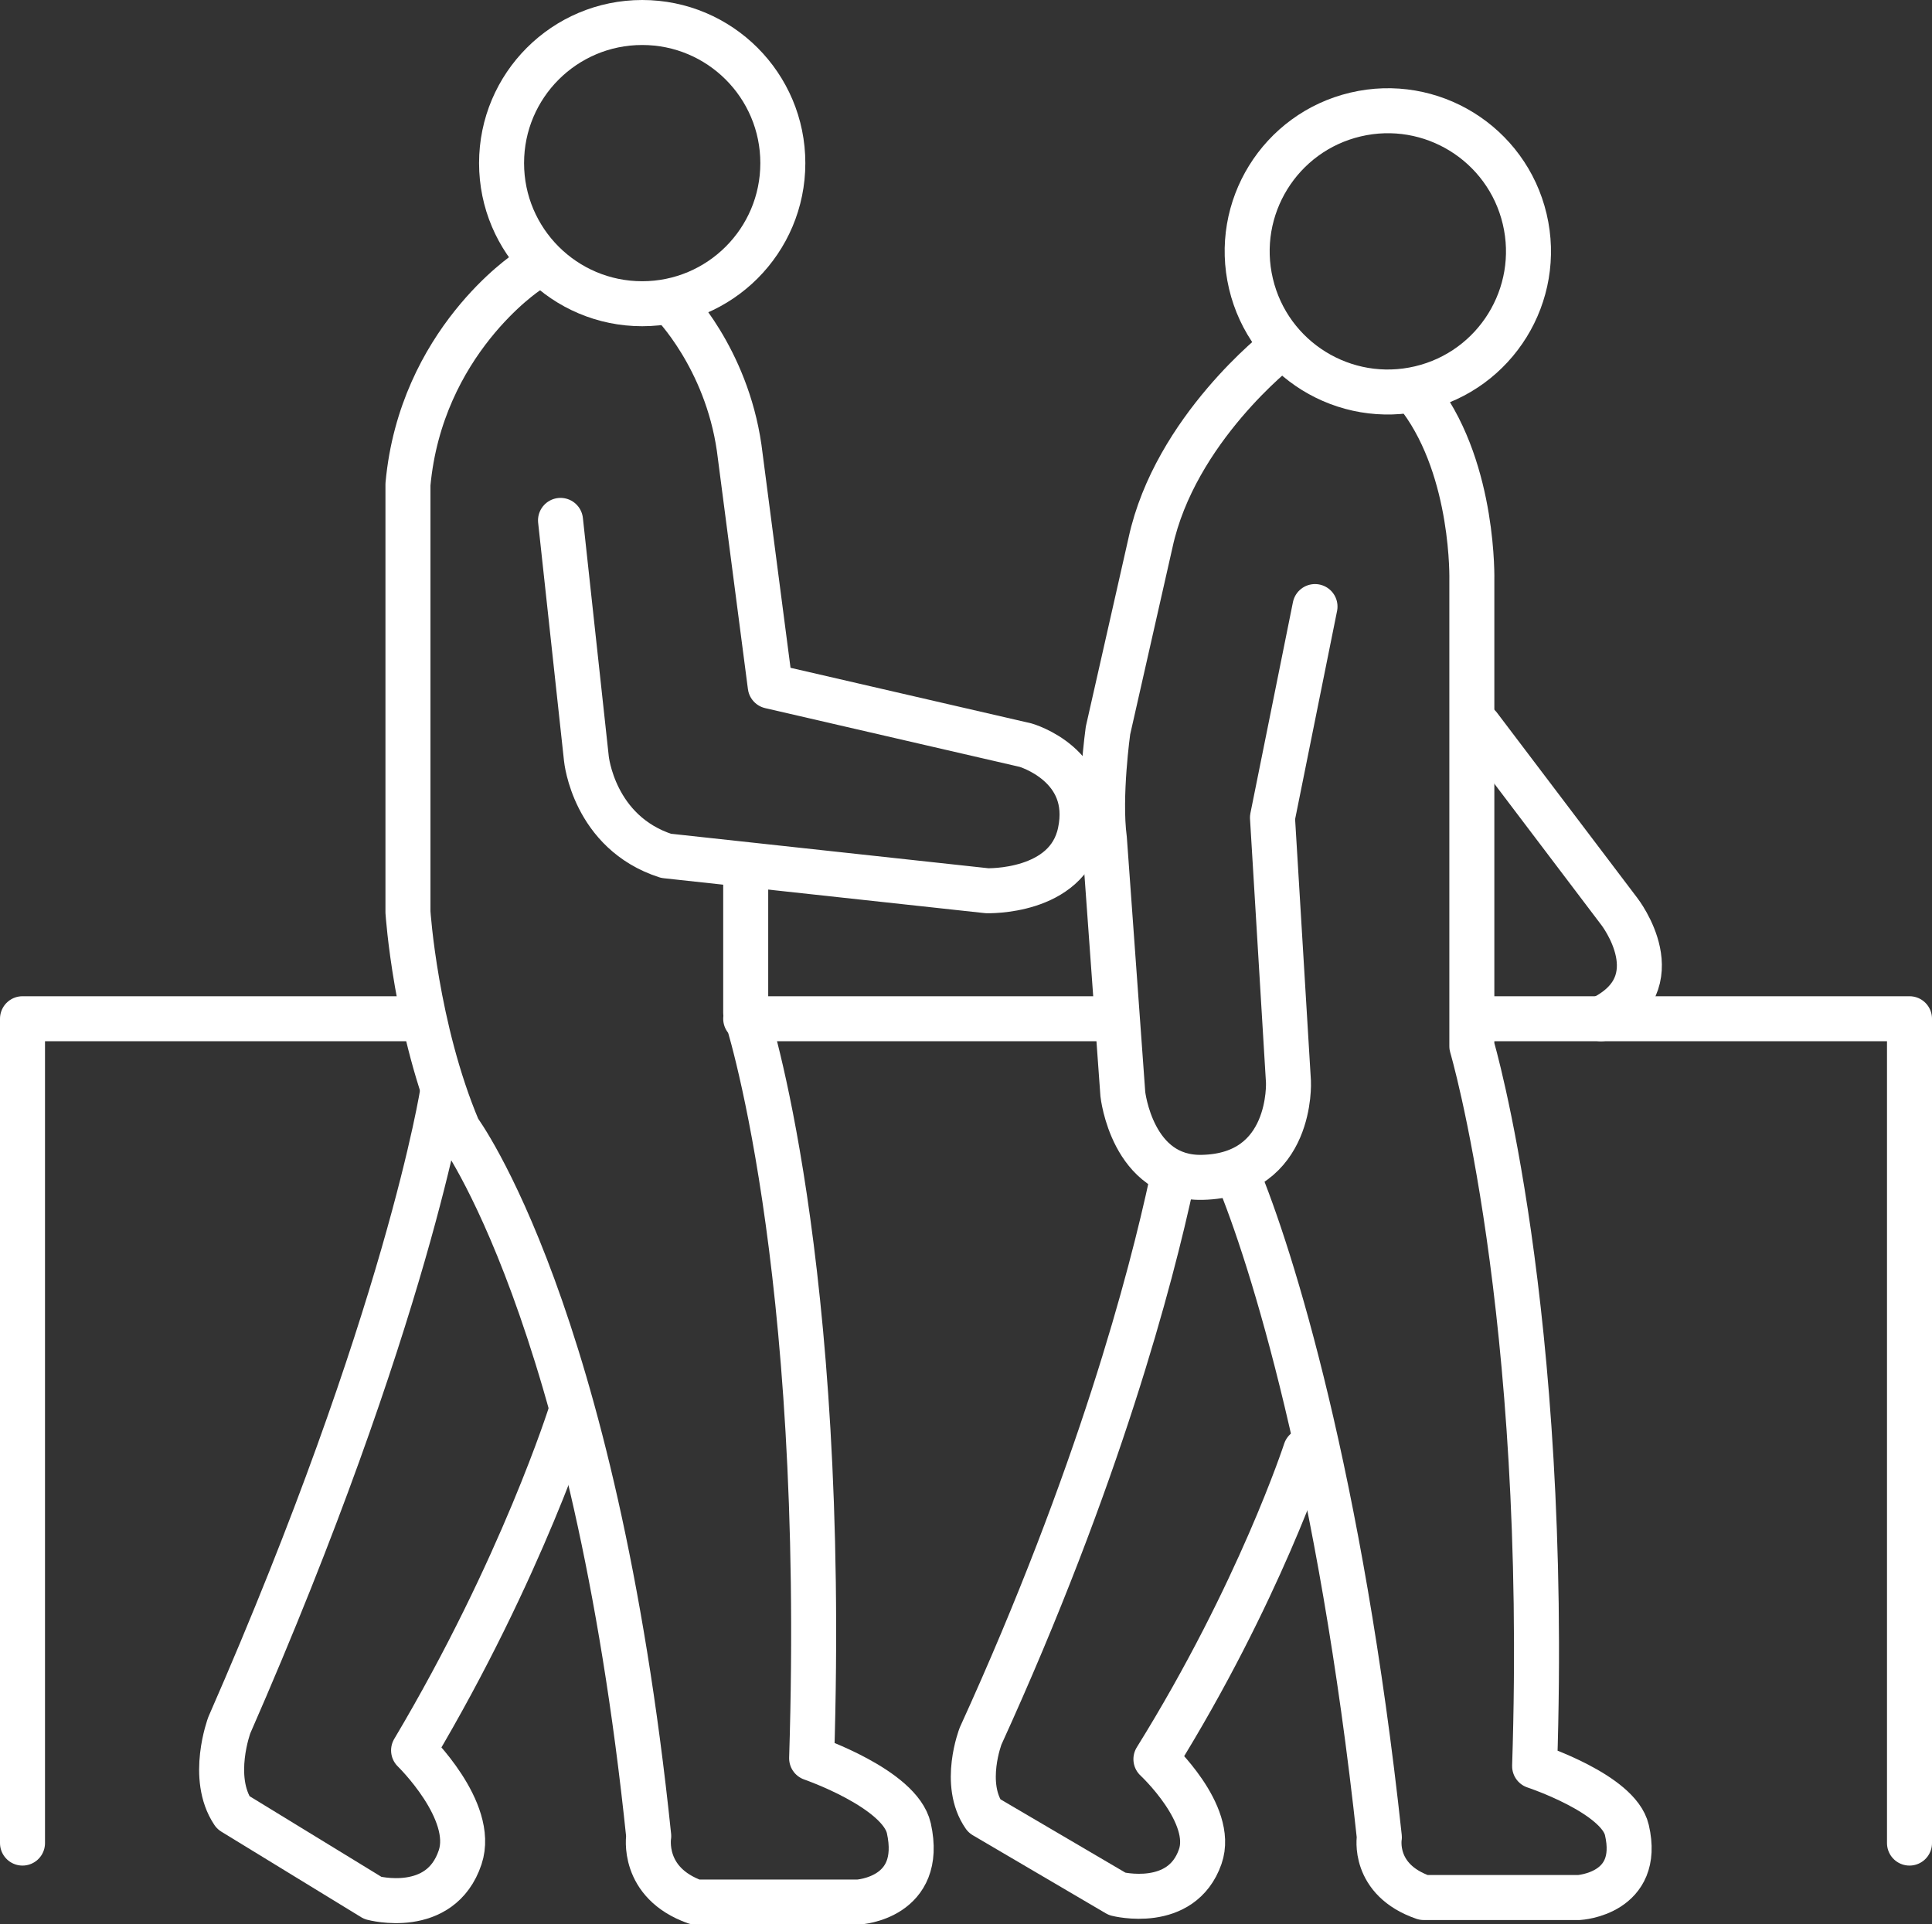
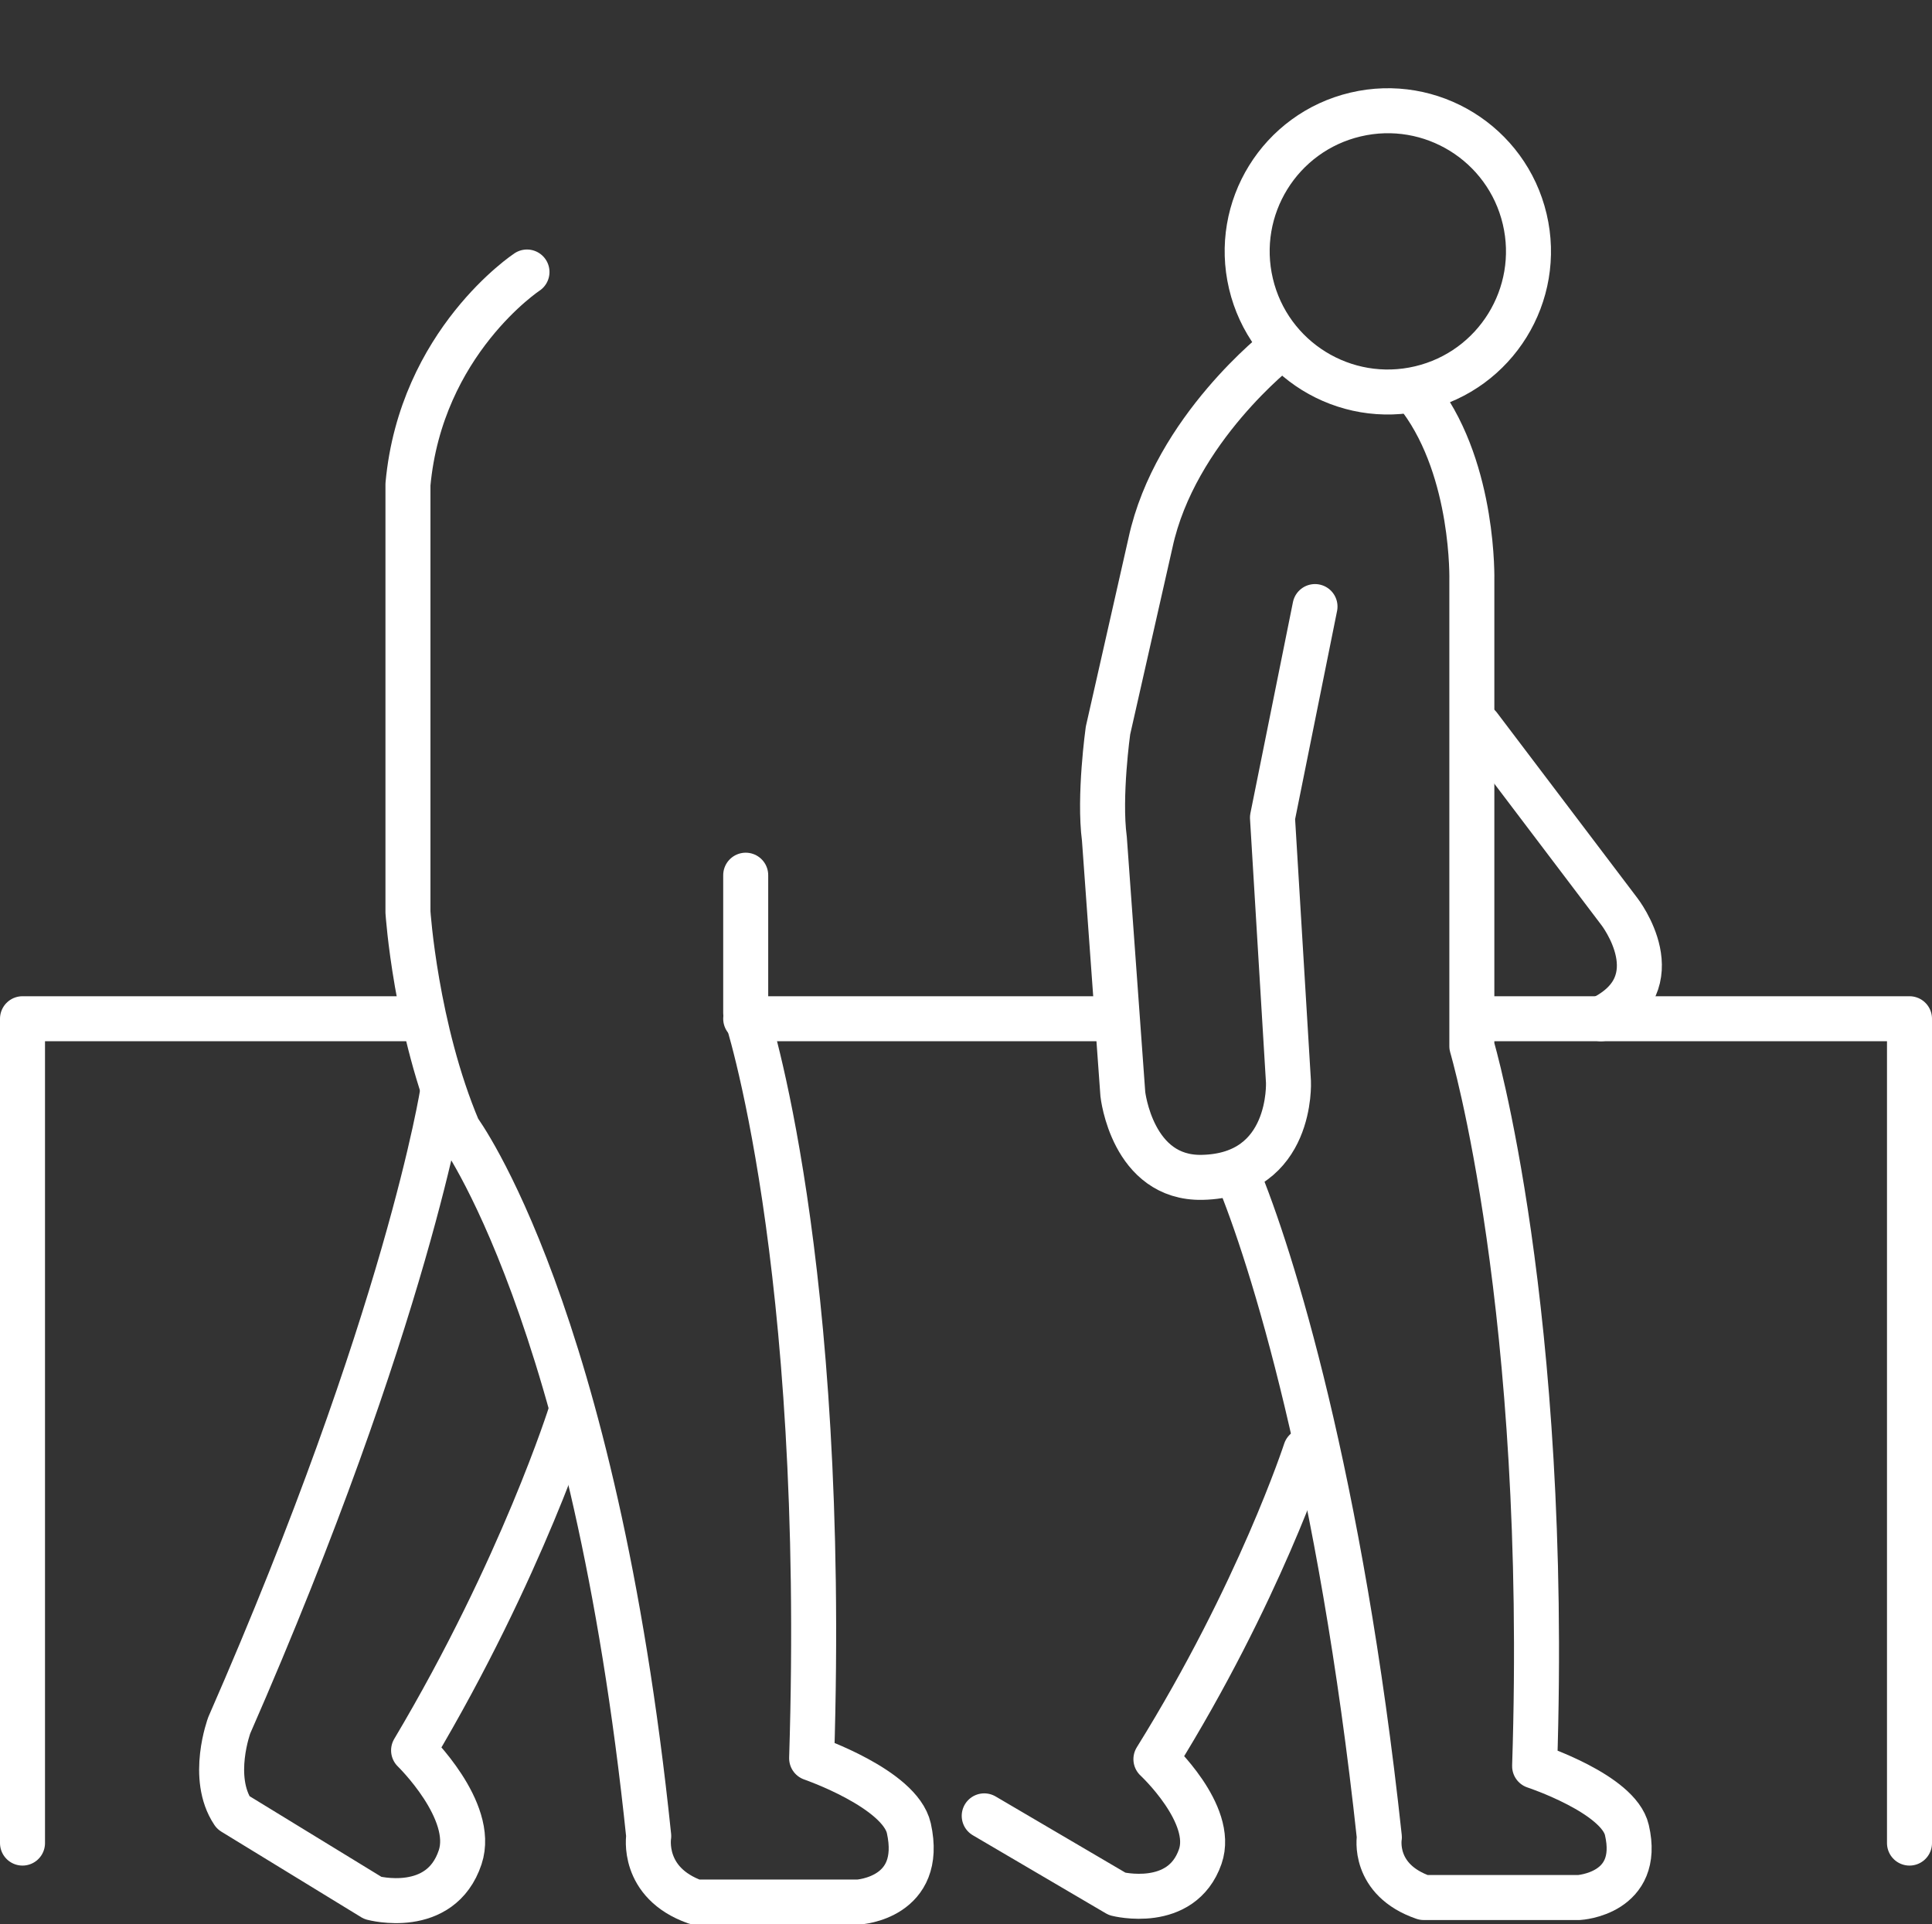
<svg xmlns="http://www.w3.org/2000/svg" id="_レイヤー_2" data-name="レイヤー 2" viewBox="0 0 85.86 85.53">
  <rect x="0" y="0" width="85.86" height="85.53" fill="#333333" stroke="none" />
  <defs>
    <style>
      .cls-1 {
        fill: none;
        stroke: #fff;
        stroke-linecap: round;
        stroke-linejoin: round;
        stroke-width: 2px;
      }
    </style>
  </defs>
  <g id="_テキスト" data-name="テキスト">
    <g>
      <line class="cls-1" x1="33.14" y1="45.28" x2="49.12" y2="45.28" />
      <polyline class="cls-1" points="1 81.92 1 45.28 18.12 45.28" />
      <polyline class="cls-1" points="84.86 81.92 84.86 45.28 66.2 45.28" />
      <g>
        <circle class="cls-1" cx="61.68" cy="11.17" r="6.25" transform="translate(-.92 14.47) rotate(-13.28)" />
        <path class="cls-1" d="M54.98,52.18c1.52,3.63,4.6,13.52,6.32,29.48,0,0-.33,1.89,1.97,2.68h6.9s2.79-.16,2.13-3c-.37-1.61-4.1-2.84-4.1-2.84.66-20.33-2.79-32-2.79-32v-20.7s.13-4.82-2.27-8.07" />
-         <path class="cls-1" d="M58.02,64.48s-2.05,6.31-6.65,13.71c0,0,2.63,2.44,1.97,4.33-.83,2.39-3.69,1.66-3.69,1.66l-5.91-3.47c-.99-1.42-.16-3.55-.16-3.55,5.27-11.55,7.58-20.38,8.5-24.66" />
+         <path class="cls-1" d="M58.02,64.48s-2.05,6.31-6.65,13.71c0,0,2.63,2.44,1.97,4.33-.83,2.39-3.69,1.66-3.69,1.66l-5.91-3.47" />
        <path class="cls-1" d="M56.87,15.48s-4.65,3.6-5.74,8.64l-1.89,8.35s-.41,2.92-.16,4.81l.82,11.35s.41,3.77,3.53,3.7c4.04-.09,3.83-4.25,3.83-4.25l-.71-11.74,1.89-9.38" />
        <path class="cls-1" d="M65.73,32.28l6.24,8.24s2.46,3.17-.82,4.76" />
      </g>
      <g>
-         <circle class="cls-1" cx="28.54" cy="7.25" r="6.25" />
        <g>
-           <path class="cls-1" d="M24.91,23.13l1.15,10.59s.32,3.28,3.54,4.32l14.26,1.55s3.57.12,4.14-2.59c.64-3-2.42-3.88-2.42-3.88l-11.35-2.62-1.38-10.59c-.58-4.03-2.99-6.44-2.99-6.44" />
          <path class="cls-1" d="M33.14,38.9v6.12s3.63,10.86,2.93,33.13c0,0,3.92,1.35,4.32,3.11.69,3.11-2.24,3.28-2.24,3.28h-7.25c-2.42-.86-2.07-2.93-2.07-2.93-2.42-23.3-8.46-31.4-8.46-31.4-1.9-4.49-2.24-9.67-2.24-9.67v-19.01c.58-6.33,5.29-9.44,5.29-9.44" />
          <path class="cls-1" d="M25.37,62.78s-2.16,6.9-6.99,15.02c0,0,2.76,2.68,2.07,4.75-.87,2.62-3.88,1.81-3.88,1.81l-6.21-3.8c-1.04-1.55-.17-3.88-.17-3.88,7.94-18.13,9.49-28.21,9.49-28.21" />
        </g>
      </g>
    </g>
  </g>
</svg>